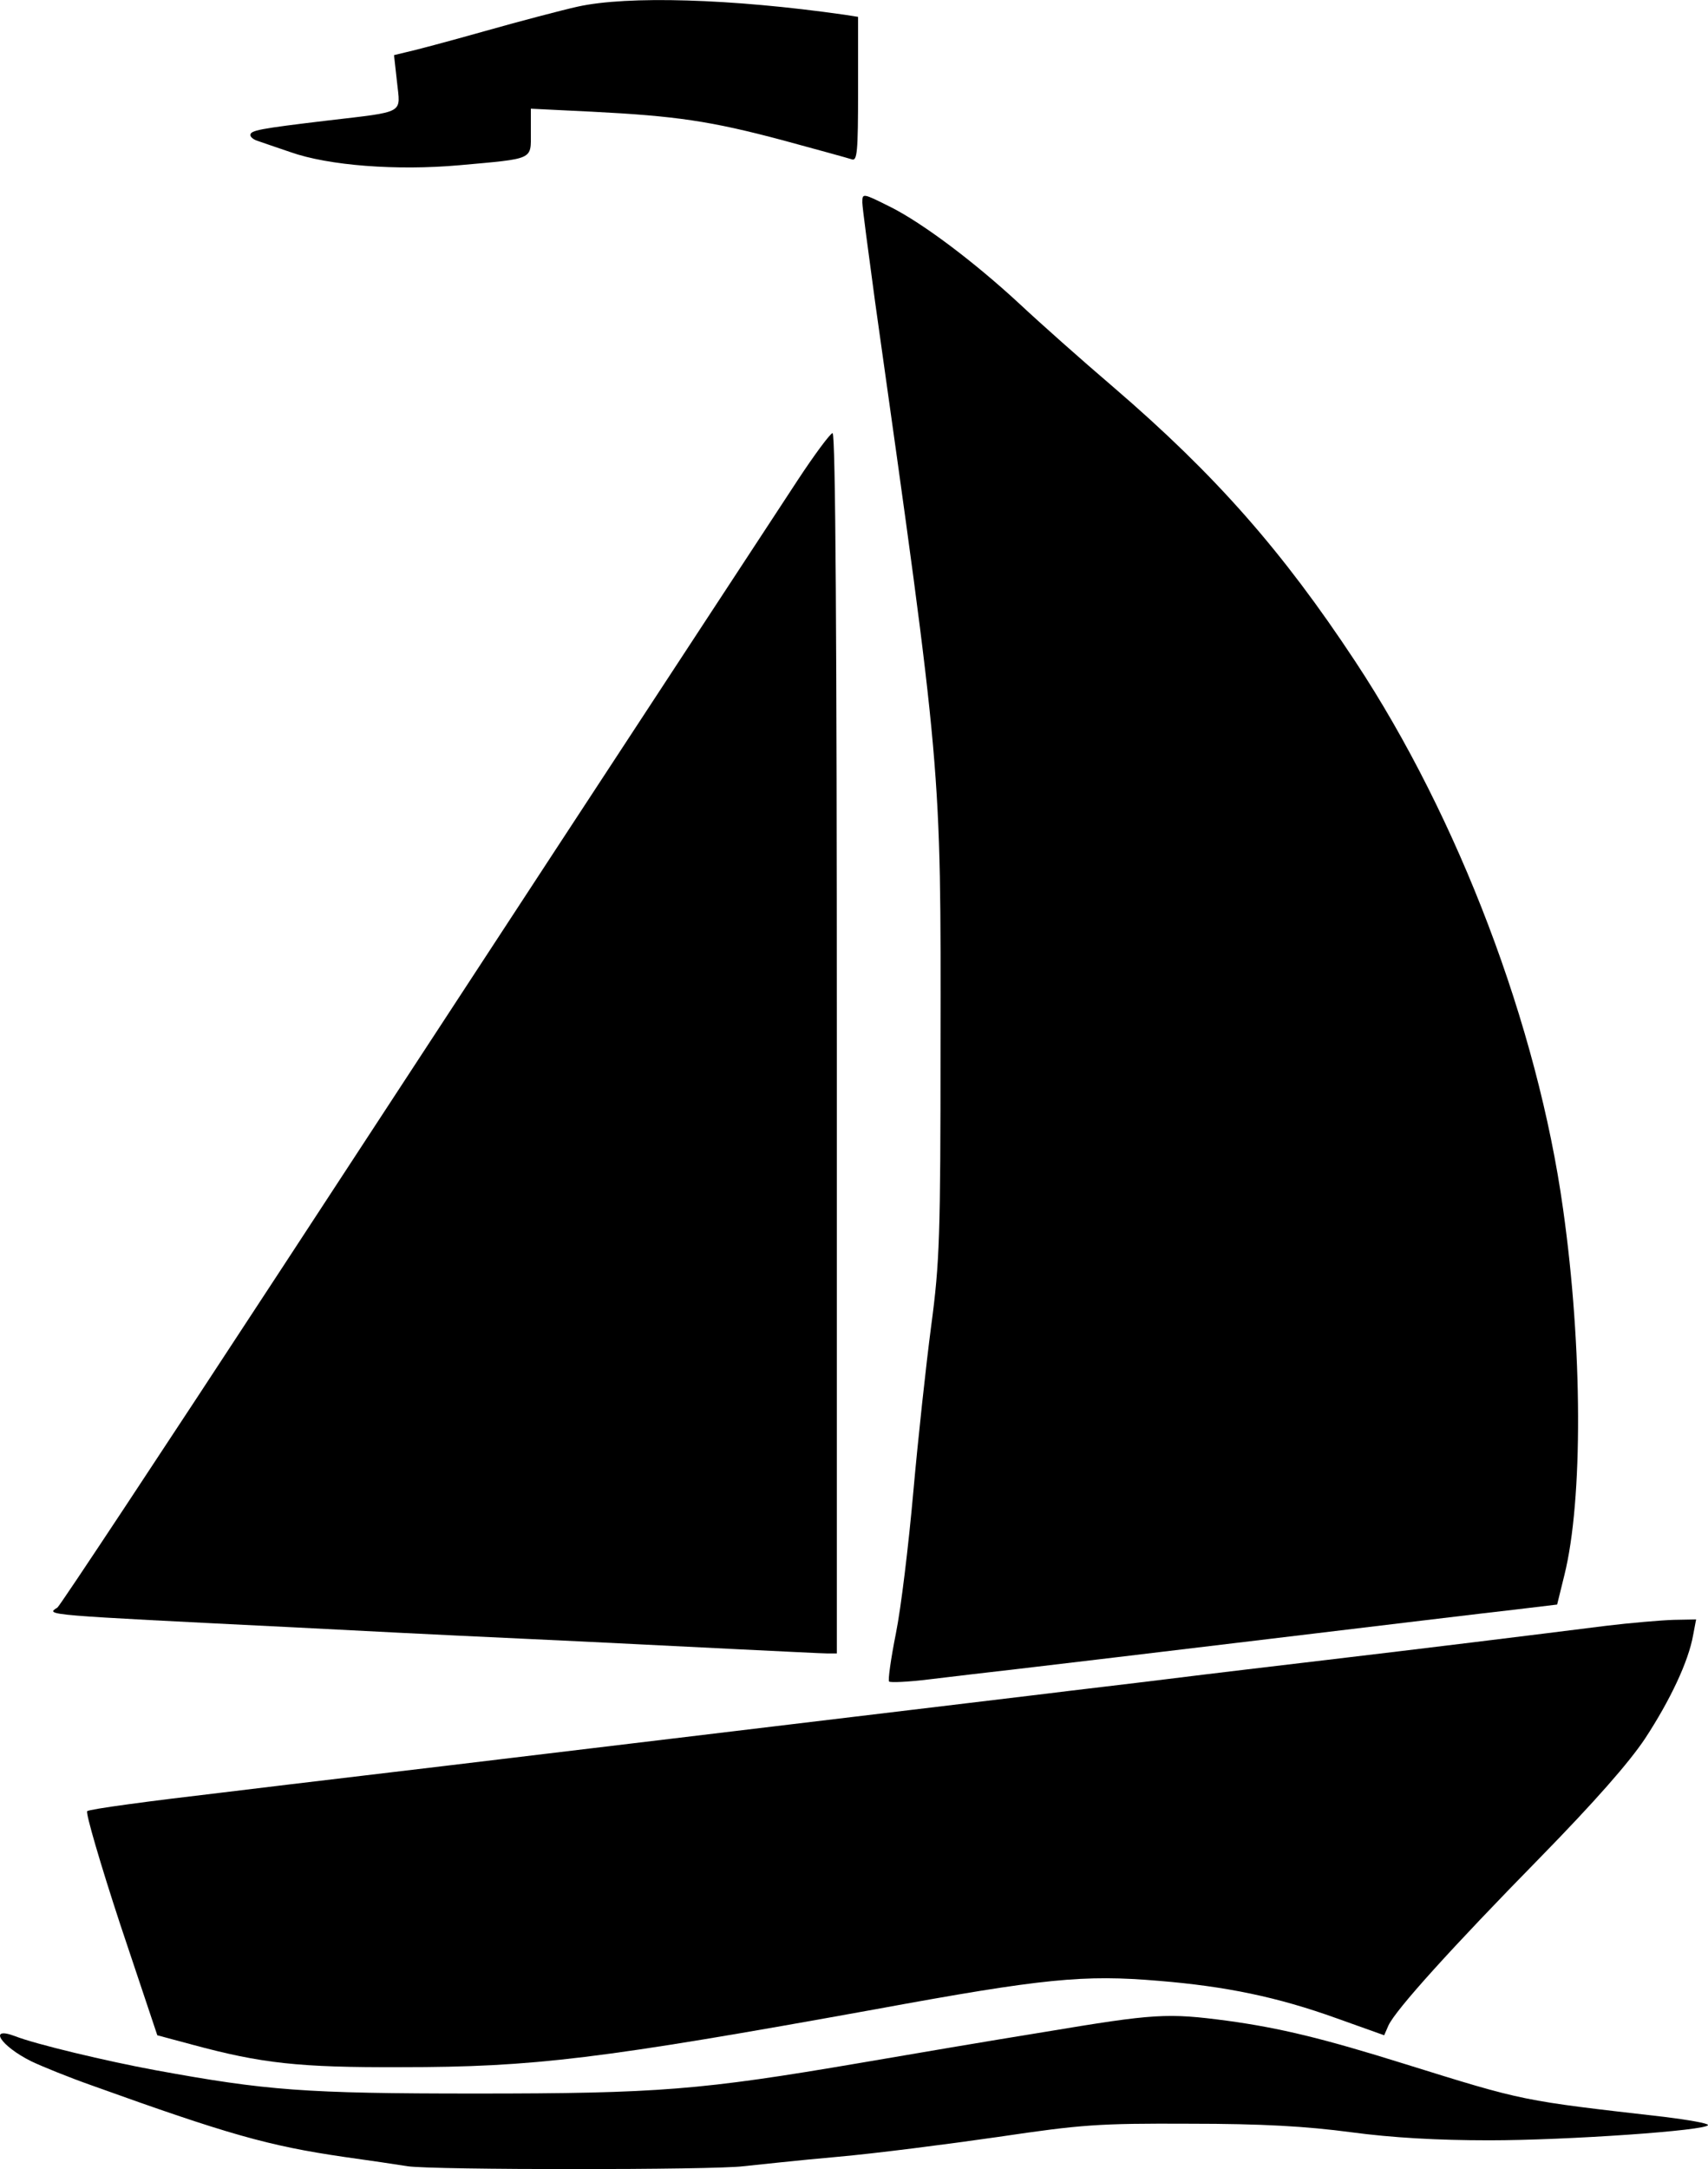
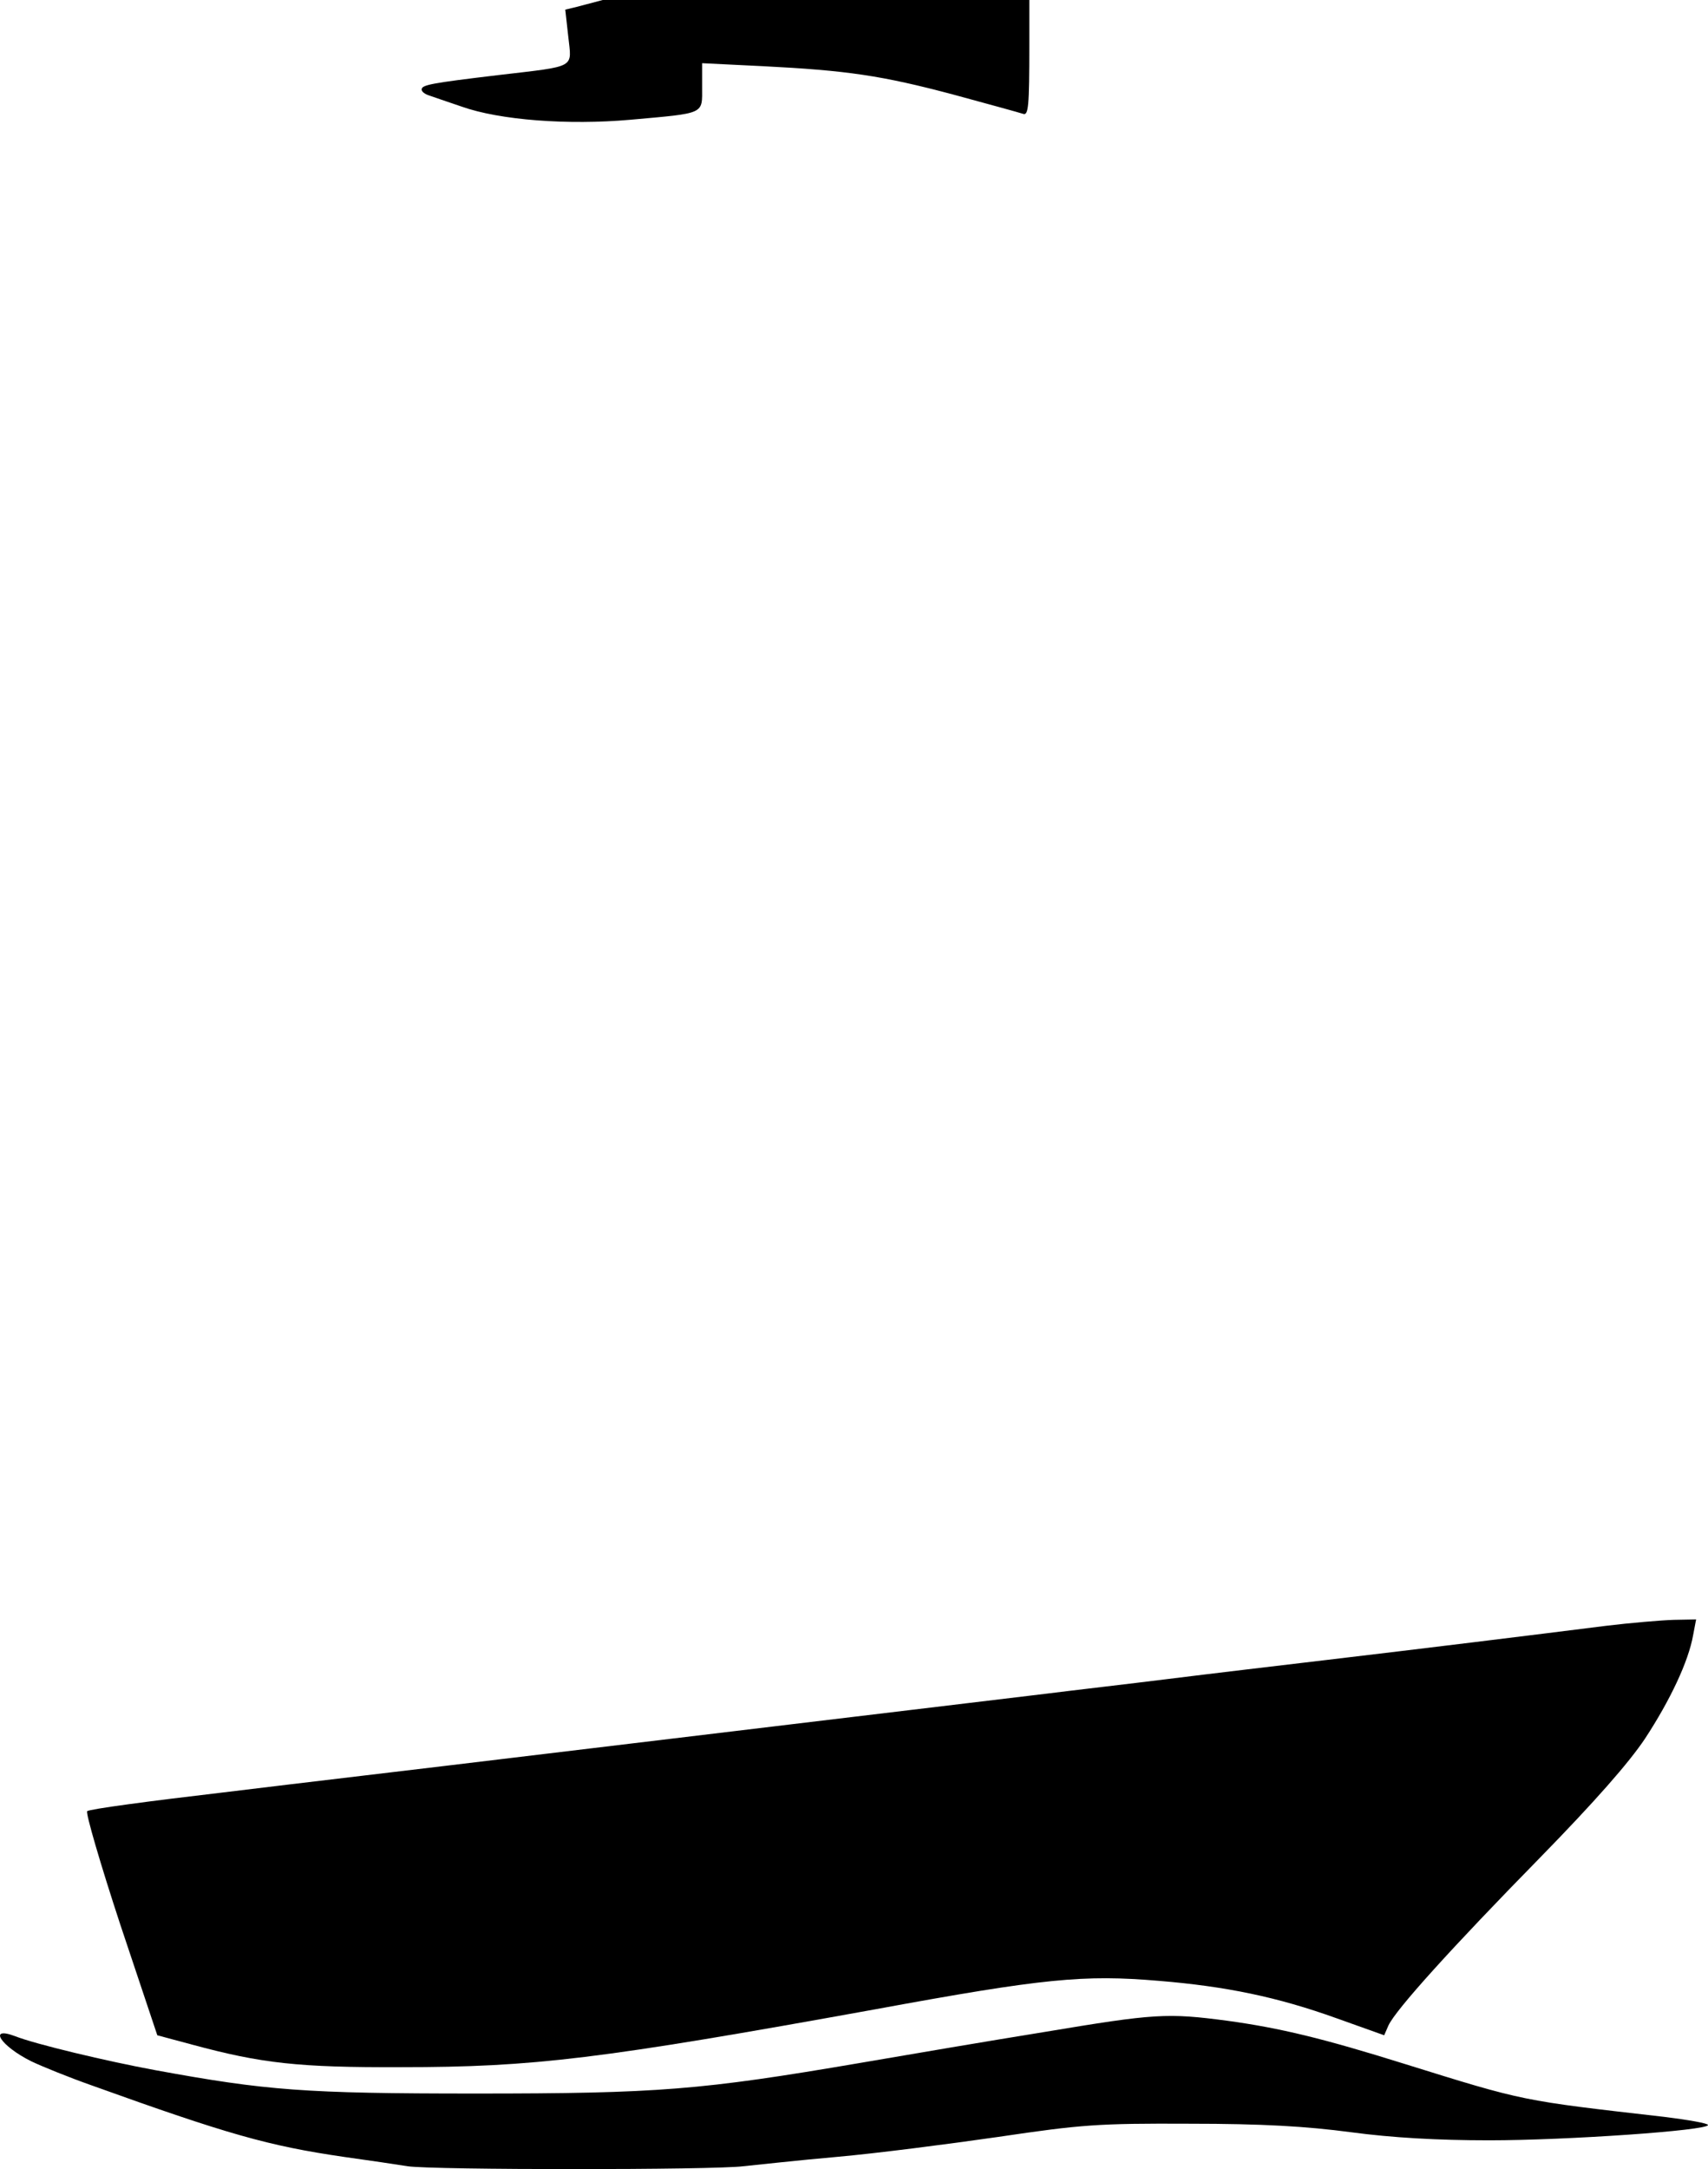
<svg xmlns="http://www.w3.org/2000/svg" version="1.0" width="401.917pt" height="510.163pt" viewBox="0 0 401.917 510.163" preserveAspectRatio="xMidYMid meet">
  <g transform="translate(-52.083,511.865) scale(0.1,-0.1)" fill="#000000" stroke="none">
-     <path d="M1880 5103 c-36 -8 -135 -34 -220 -58 -85 -24 -168 -46 -183 -49 l-29 -7 7 -63 c8 -76 22 -69 -165 -91 -159 -19 -180 -23 -180 -34 0 -5 8 -11 18 -14 9 -3 43 -15 76 -26 90 -32 251 -44 397 -31 178 16 169 12 169 77 l0 56 143 -7 c198 -10 280 -22 449 -67 81 -22 154 -42 163 -45 13 -5 15 16 15 164 l0 171 -32 5 c-266 38 -511 45 -628 19z" />
-     <path d="M2550 4642 c0 -10 14 -115 30 -233 157 -1114 155 -1084 154 -1749 0 -449 -2 -510 -22 -660 -12 -91 -31 -266 -42 -390 -11 -124 -29 -274 -41 -333 -12 -60 -19 -111 -16 -113 3 -3 45 -1 94 5 48 6 144 17 213 25 69 8 337 40 595 71 259 31 515 62 570 68 l100 12 17 69 c44 176 43 536 -3 861 -60 431 -246 920 -489 1288 -171 259 -328 438 -569 645 -75 64 -174 152 -221 196 -107 99 -227 189 -302 227 -68 34 -68 34 -68 11z" />
-     <path d="M2397 3988 c-70 -107 -315 -480 -569 -868 -63 -96 -350 -535 -638 -975 -288 -440 -528 -803 -534 -807 -28 -18 -39 -17 564 -47 113 -6 349 -18 525 -26 176 -8 406 -20 510 -25 105 -5 200 -10 213 -10 l22 0 0 1435 c0 941 -3 1435 -10 1435 -5 0 -43 -51 -83 -112z" />
+     <path d="M1880 5103 l-29 -7 7 -63 c8 -76 22 -69 -165 -91 -159 -19 -180 -23 -180 -34 0 -5 8 -11 18 -14 9 -3 43 -15 76 -26 90 -32 251 -44 397 -31 178 16 169 12 169 77 l0 56 143 -7 c198 -10 280 -22 449 -67 81 -22 154 -42 163 -45 13 -5 15 16 15 164 l0 171 -32 5 c-266 38 -511 45 -628 19z" />
    <path d="M4300 1295 c-174 -22 -443 -55 -655 -80 -110 -13 -279 -33 -375 -45 -96 -12 -227 -27 -290 -35 -368 -44 -924 -111 -1250 -150 -206 -25 -514 -61 -685 -82 -171 -20 -314 -39 -319 -44 -4 -4 31 -124 78 -267 l87 -260 82 -22 c163 -44 250 -54 492 -53 312 0 468 19 1115 136 397 73 491 82 668 67 158 -13 279 -38 418 -88 l112 -40 10 23 c17 37 149 183 357 395 129 132 209 223 247 280 59 90 102 181 113 243 l7 37 -53 -1 c-30 -1 -101 -7 -159 -14z" />
    <path d="M2980 340 c-124 -20 -319 -53 -435 -73 -375 -64 -475 -72 -905 -72 -403 0 -492 7 -754 55 -114 21 -282 61 -330 80 -64 24 -34 -23 38 -59 25 -12 89 -38 143 -57 320 -115 415 -142 593 -168 58 -8 125 -18 150 -22 60 -9 720 -9 790 0 30 3 129 14 220 22 91 8 262 30 380 47 196 29 235 32 450 31 172 0 274 -6 380 -20 97 -13 204 -19 325 -19 182 0 515 23 515 36 0 4 -46 12 -102 19 -340 39 -327 36 -613 125 -192 60 -292 84 -415 101 -143 19 -172 17 -430 -26z" />
  </g>
</svg>